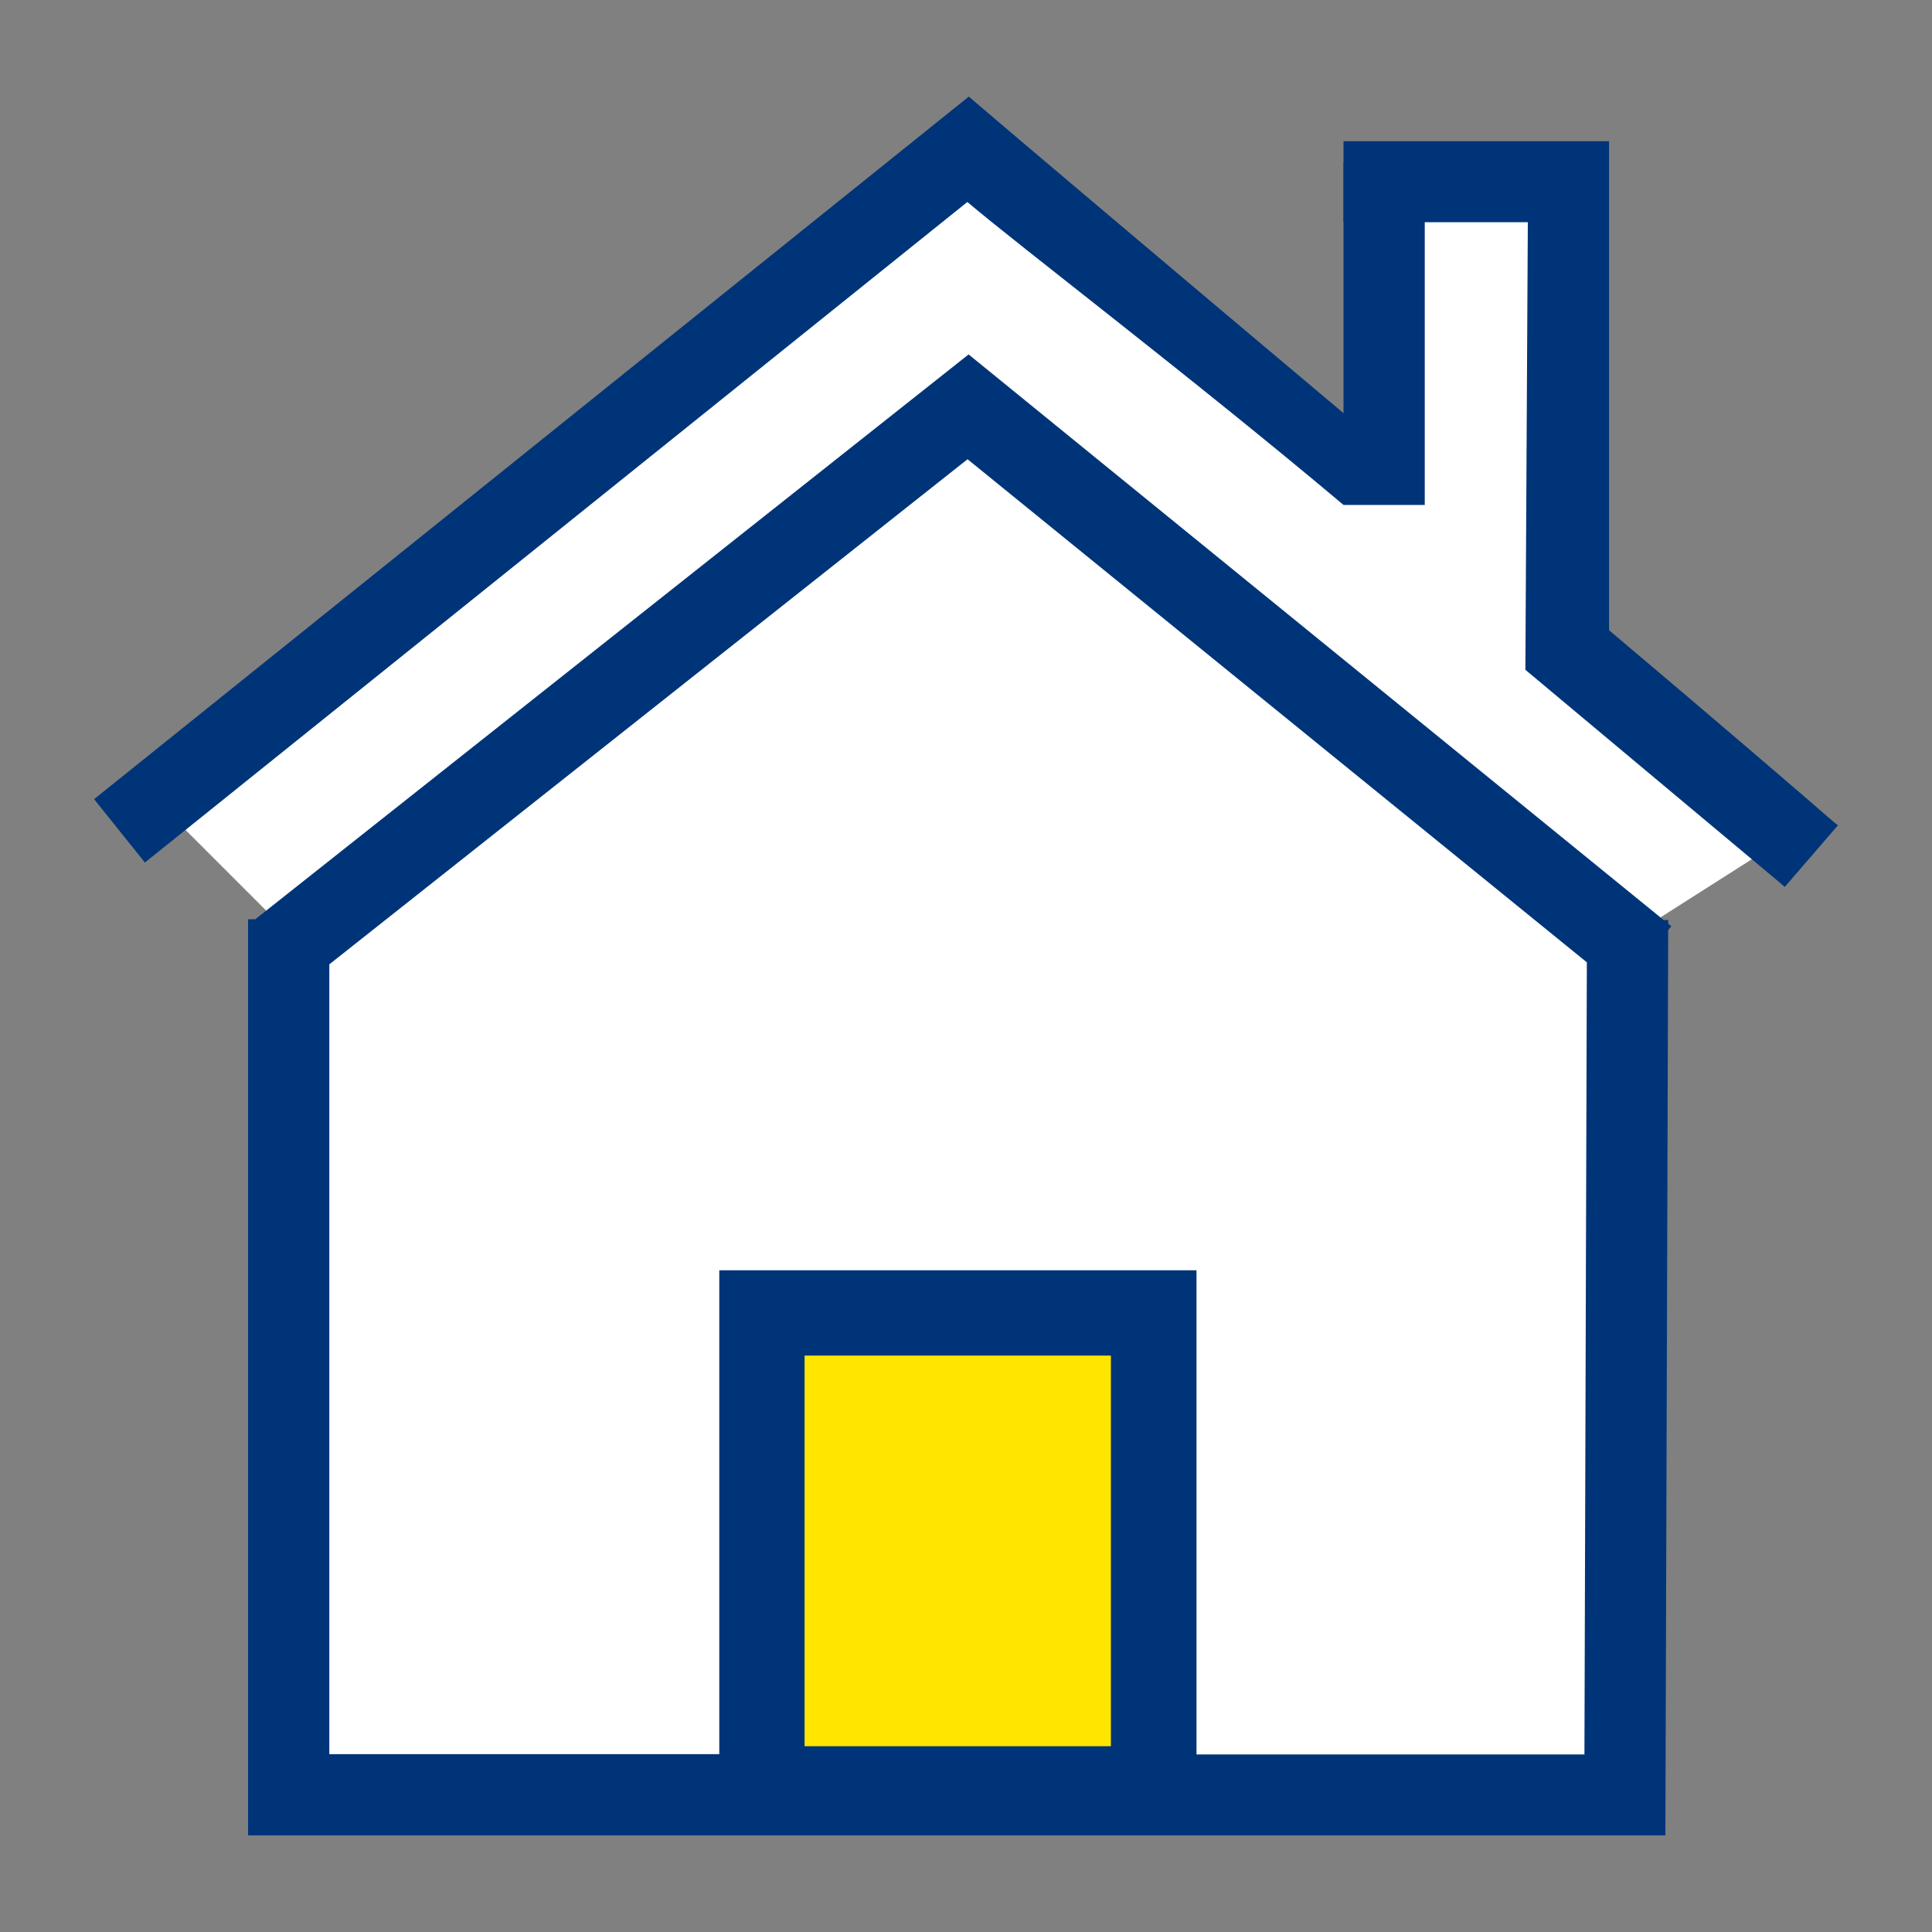
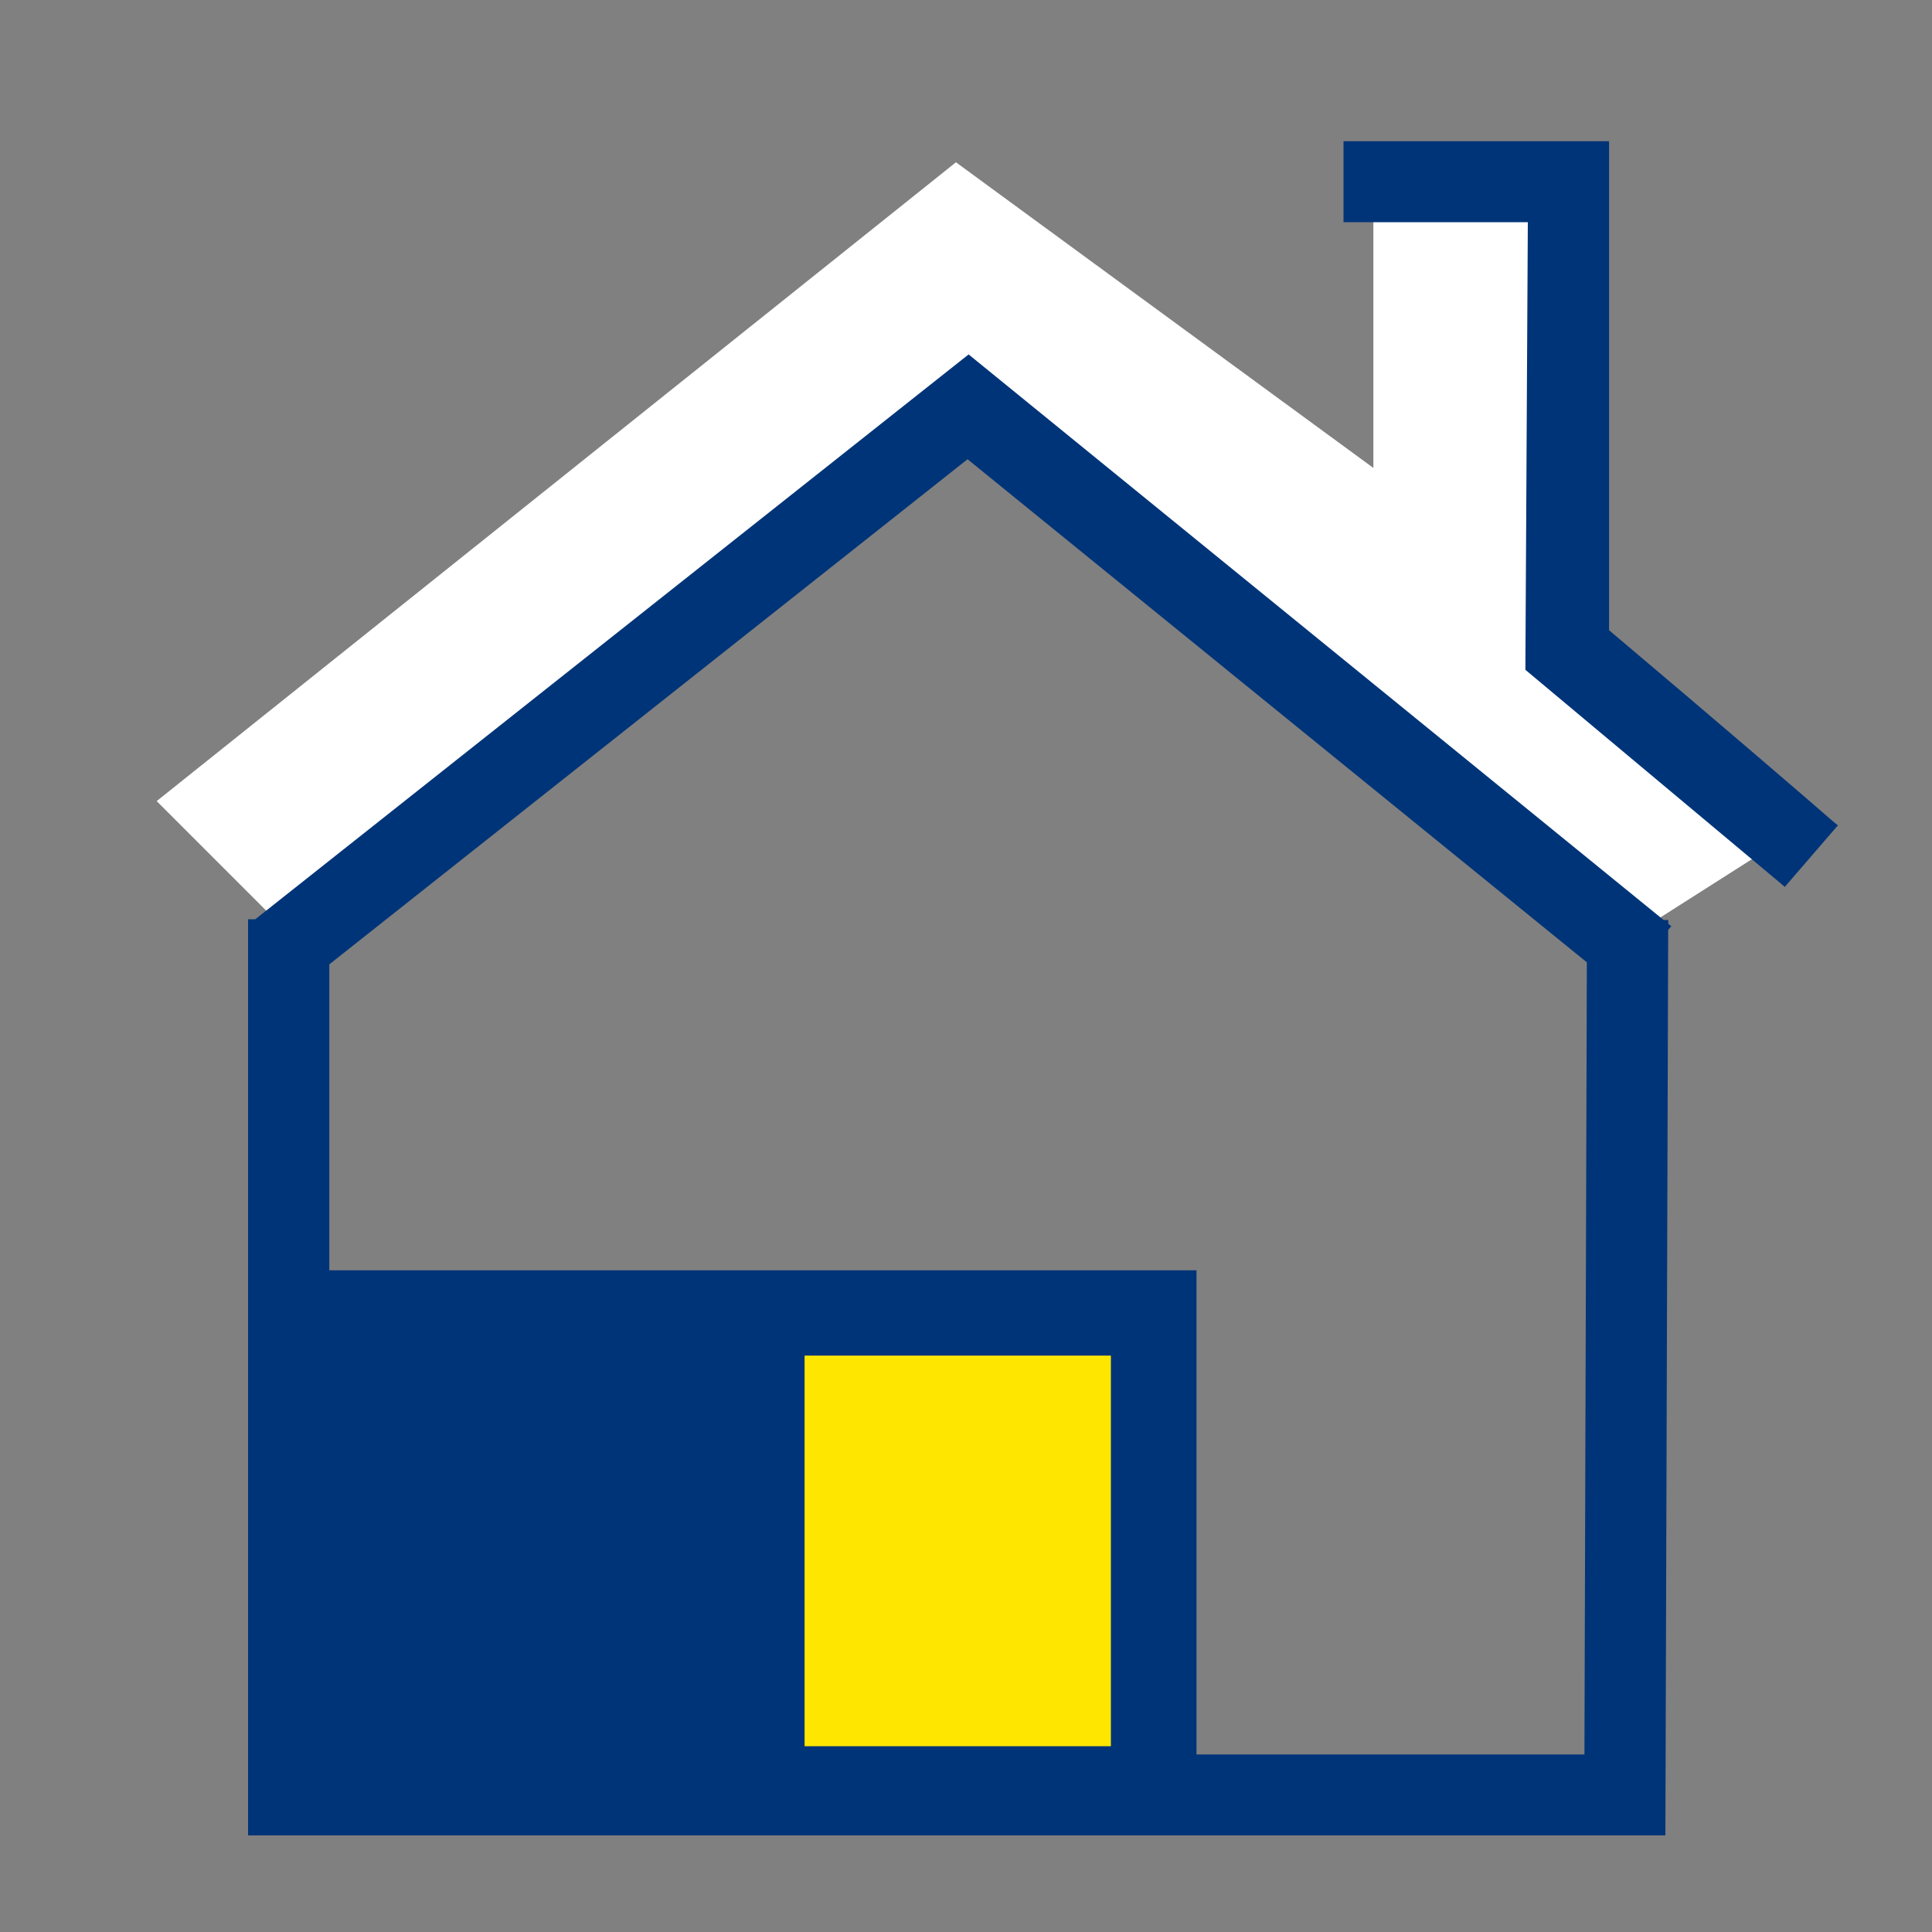
<svg xmlns="http://www.w3.org/2000/svg" id="Layer_1" data-name="Layer 1" viewBox="0 0 200 200">
  <rect x="0" y="0" width="200" height="200" fill="#808080" stroke="none" />
  <polygon points="30.18 96.89 16.22 82.93 98.96 16.8 142.17 48.44 142.17 19.77 162.44 19.77 162.44 66.73 185.18 86.51 168.87 96.89 99.35 43.01 30.18 96.89" style="fill:#fff" />
-   <polygon points="167.74 98.94 167.74 185.7 30.18 183.85 30.18 98.94 100.18 44.43 167.74 98.94" style="fill:#fff" />
  <polyline points="77.93 137.55 77.93 182.04 122.42 182.04 122.42 137.55 77.93 137.55" style="fill:#ffe600" />
  <path d="M189.72,85c-2-1.76-12.66-10.92-23.15-19.76V23h0V14.62H139.08V23h19.08l-.25,45.64v.63h0v.07c12.32,10.32,26.24,21.94,26.37,22.06l.48.41,5.5-6.37Z" style="fill:#003478" />
-   <path d="M139.08,52.27h8.41V16.83h-8.41V42.77c-17.93-15.07-36-30.37-36.15-30.52L100.29,10,9.74,82.73,15,89.29l85.14-68.38C105.77,25.68,123.3,39,139.08,52.27Z" style="fill:#003478" />
-   <path d="M172.7,95.24h-.48L100.27,36.69,26.43,95.16h-.75V190H172.4l.29-93.73.32-.39-.31-.25ZM115,140.33v40.44H83.29V140.33ZM74.46,131.5v50.09H34.09V99.83l66.07-52.29,64.11,52.08-.25,82H123.86V131.5Z" style="fill:#003478" />
+   <path d="M172.7,95.24h-.48L100.27,36.69,26.43,95.16h-.75V190H172.4l.29-93.73.32-.39-.31-.25ZM115,140.33v40.44H83.29V140.33ZM74.46,131.5H34.09V99.83l66.07-52.29,64.11,52.08-.25,82H123.86V131.5Z" style="fill:#003478" />
</svg>